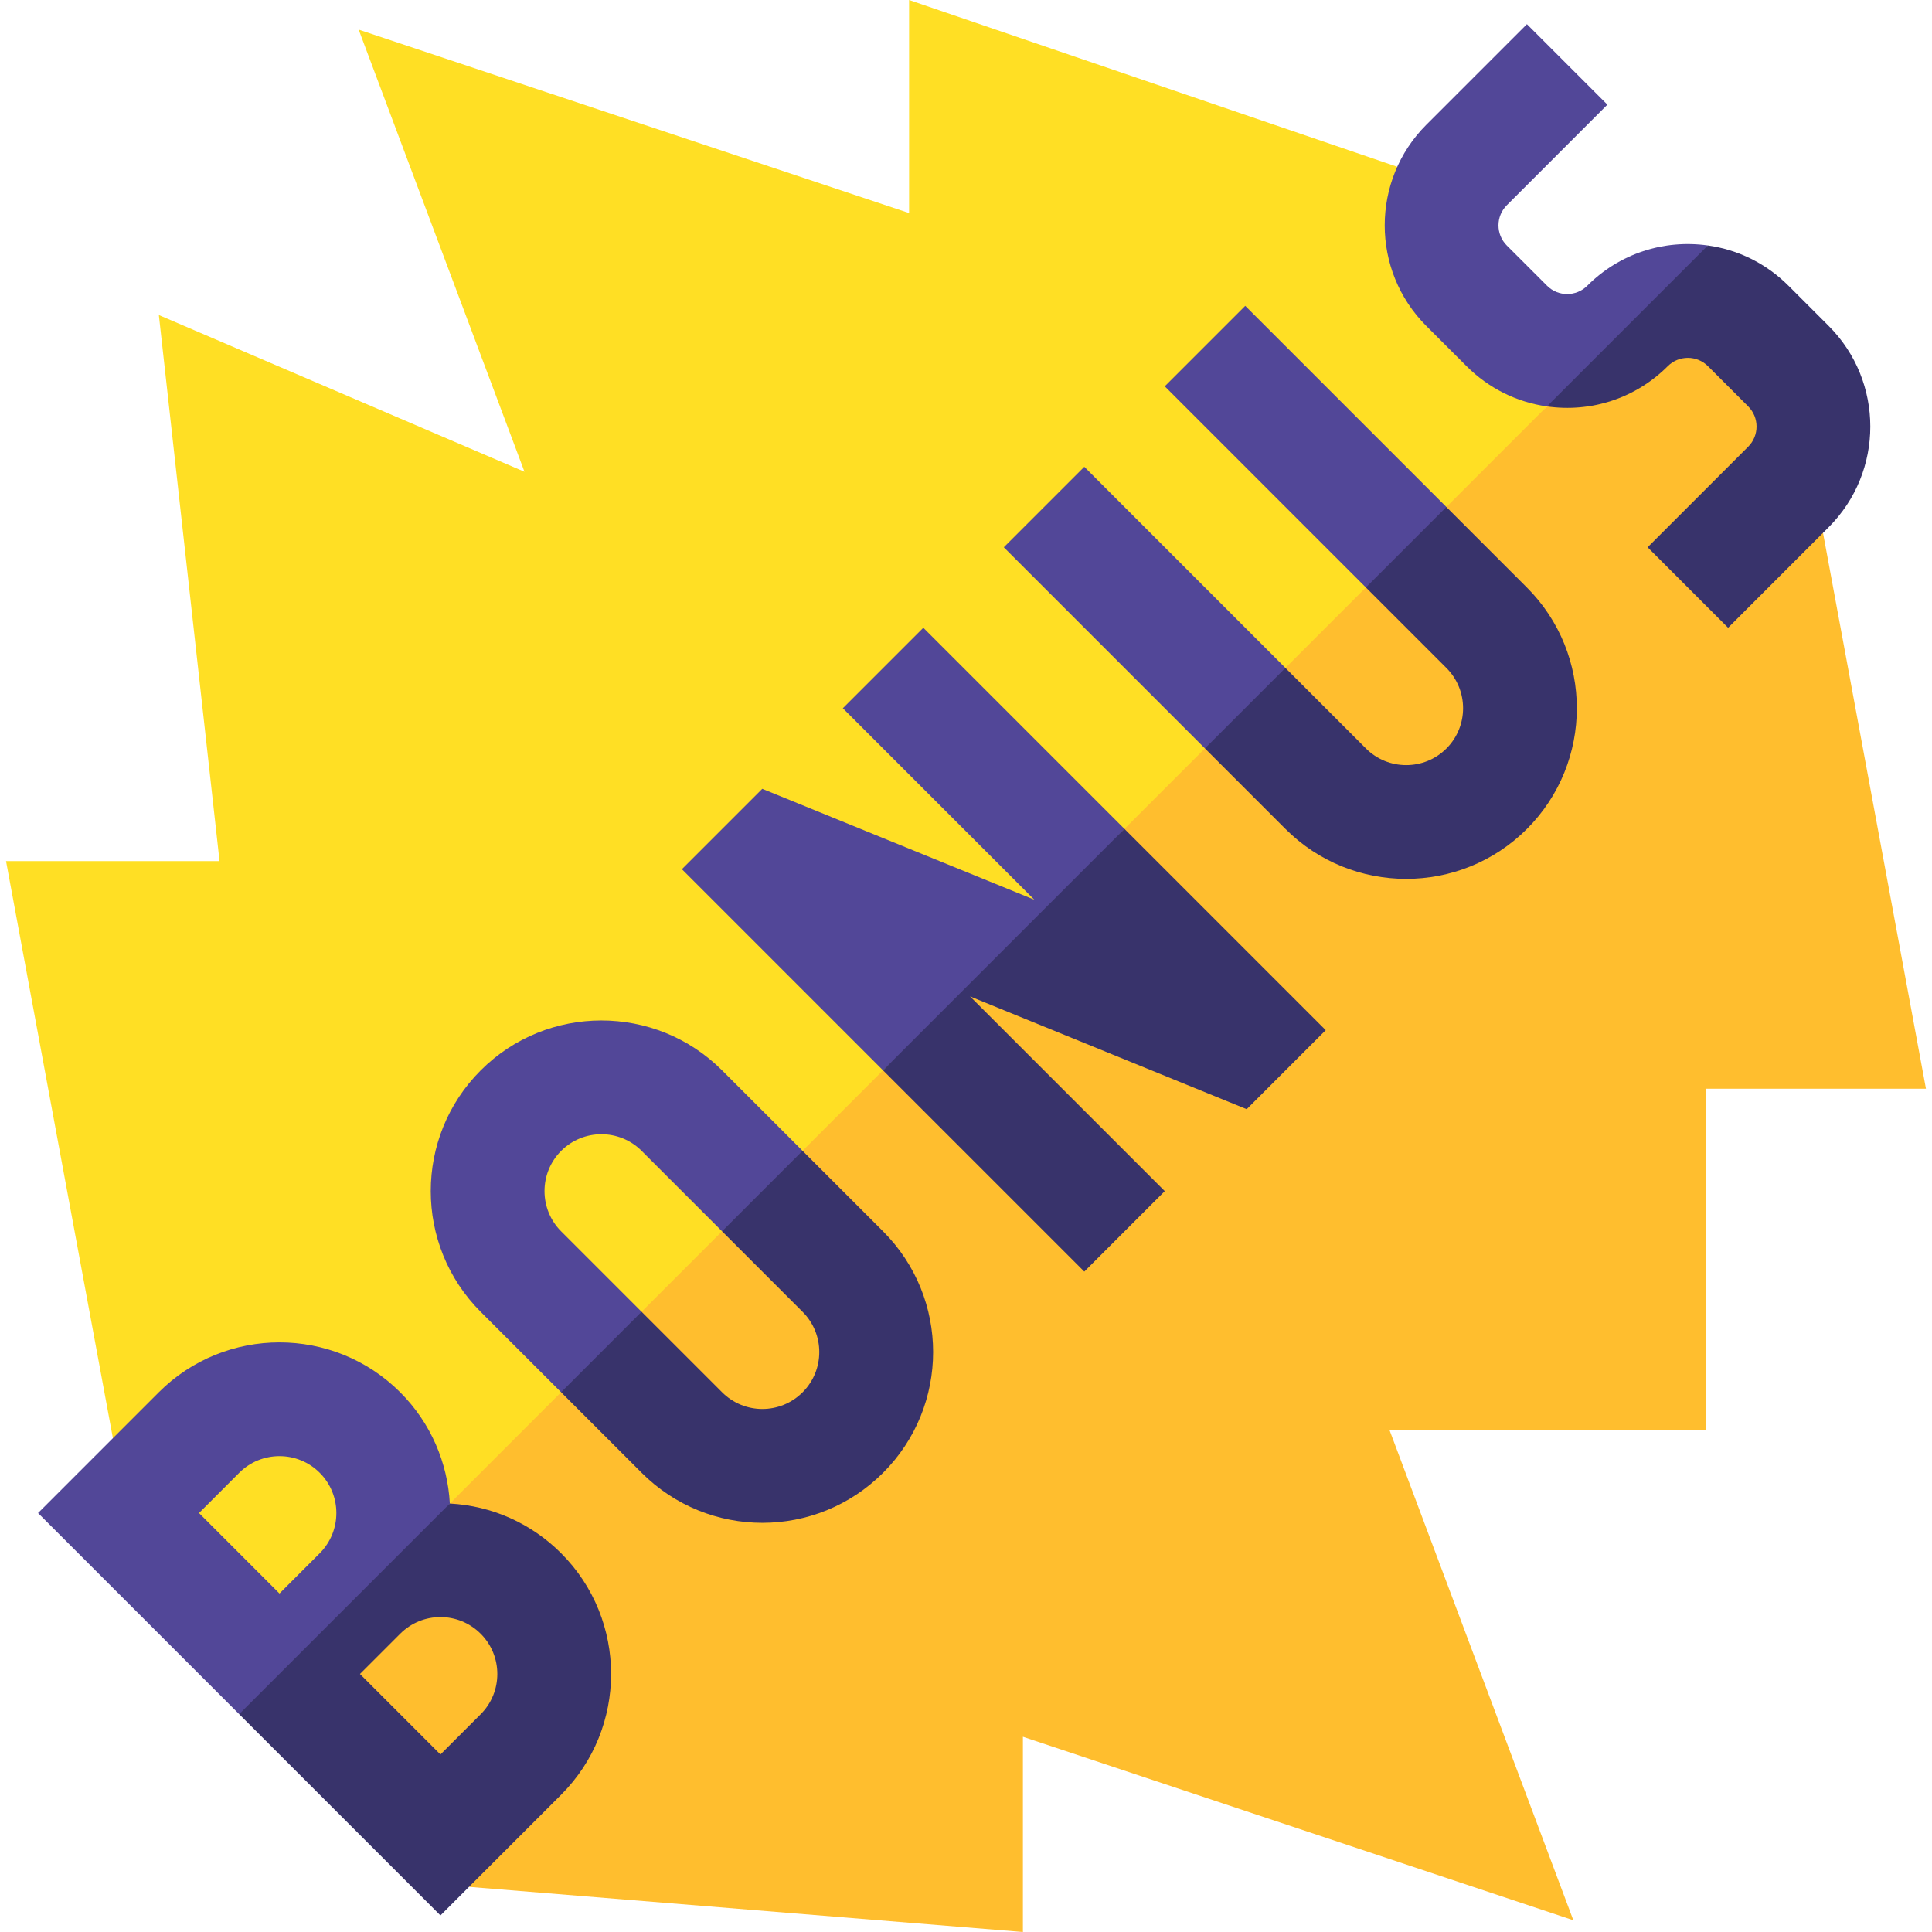
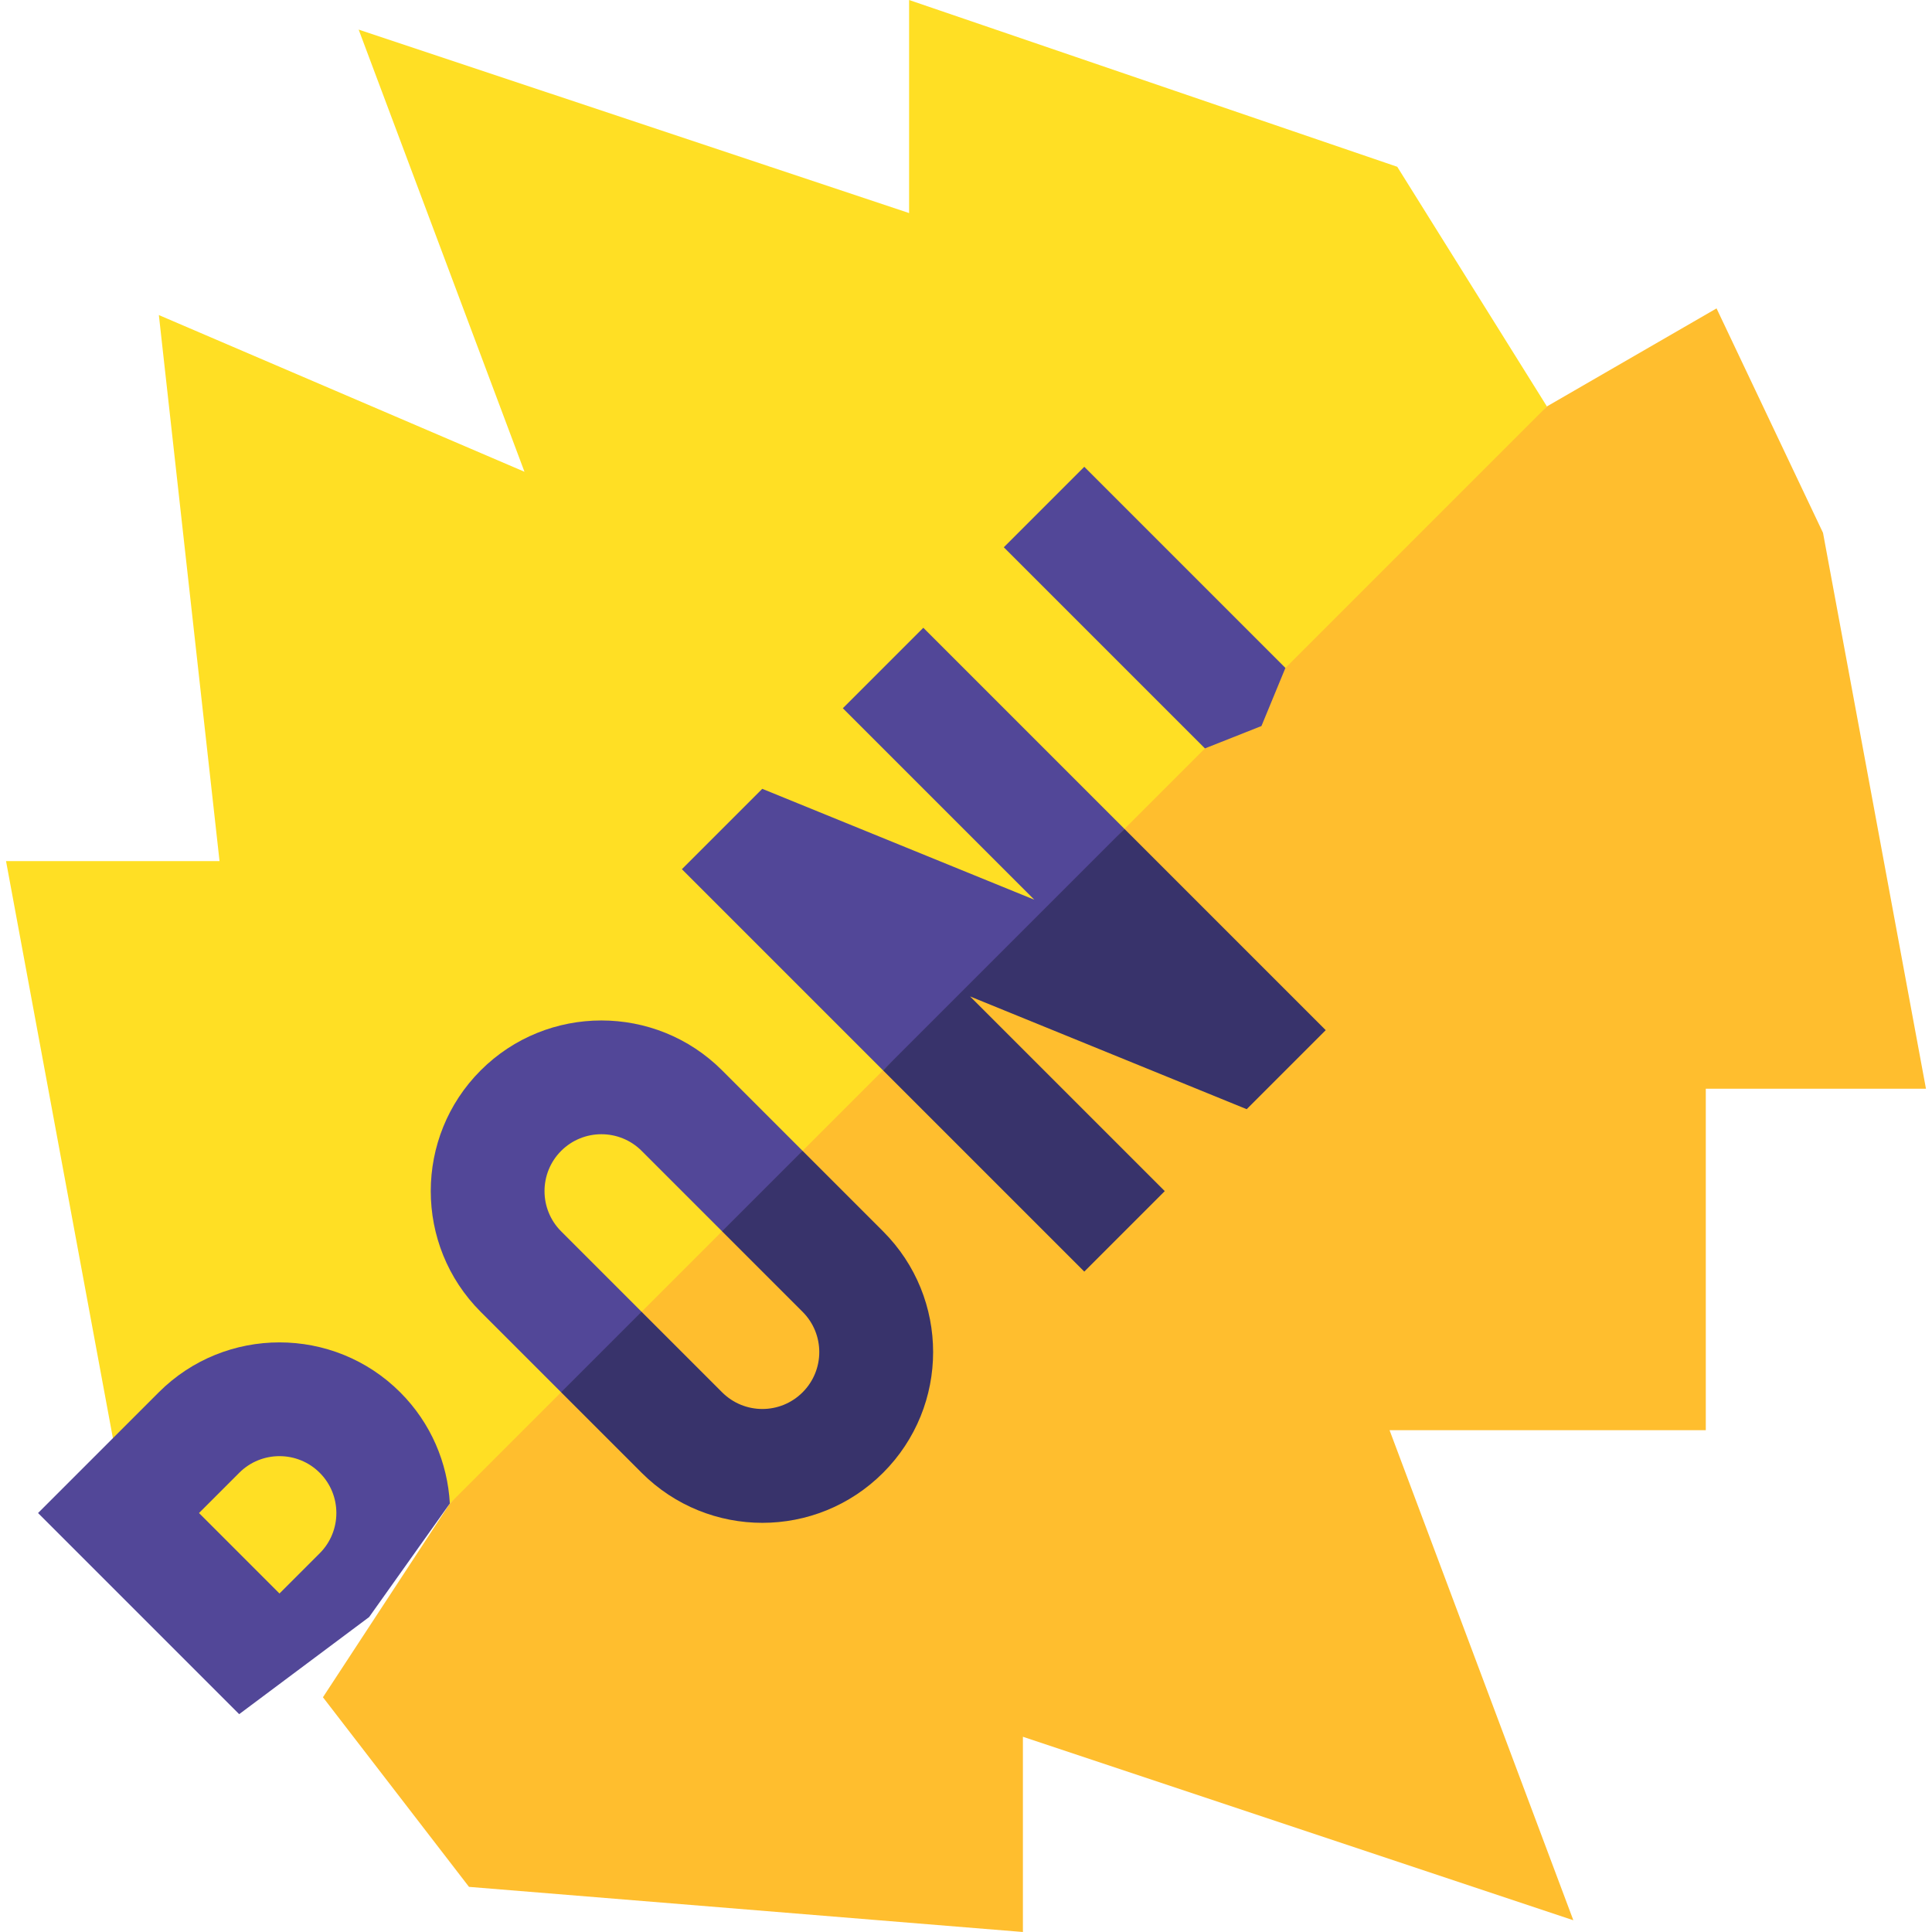
<svg xmlns="http://www.w3.org/2000/svg" id="Capa_1" enable-background="new 0 0 509.248 509.248" height="512" viewBox="0 0 509.248 509.248" width="512">
  <g id="XMLID_878_">
    <g id="XMLID_888_">
      <g id="XMLID_892_">
        <path id="XMLID_904_" d="m368.298 43.963-128.674-43.963v56.164l-145.085-48.361 43.706 116.548-96.372-41.302 15.992 143.926h-56.274l28.168 152.108 42.975 51.54 45.836-34.321 161.554-136.679 127.619-152.494z" fill="#ffdf24" />
        <path id="XMLID_903_" d="m452.457 81.289-44.714 25.84-289.173 289.173-33.446 51.071 38.499 49.979 146.001 11.896v-51.461l145.084 48.361-48.44-129.173h83.356v-90h58.033l-27.135-146.524z" fill="#ffbe2e" />
      </g>
      <g fill="#524798">
-         <path id="XMLID_901_" d="m418.383 75.312c-2.926 2.927-7.676 2.931-10.606 0l-10.607-10.605c-2.925-2.926-2.925-7.684-.001-10.608l26.517-26.517-21.213-21.213-26.517 26.517c-14.62 14.62-14.62 38.411 0 53.033l10.608 10.606c5.808 5.809 13.188 9.472 21.18 10.604l28.714-19.506 13.714-22.923c-11.592-1.622-23.276 2.099-31.789 10.612z" />
        <path id="XMLID_900_" d="m285.8 123.041-21.213 21.213 53.015 53.016 14.897-5.897 6.316-15.316z" />
-         <path id="XMLID_899_" d="m307.014 101.828 53.015 53.016 16.095-5.221 5.118-15.992-53.015-53.016z" />
        <path id="XMLID_898_" d="m222.161 186.682 50.472 50.471-71.713-29.231-21.186 21.185 53.015 53.016 36.375-33 27.265-30.64-53.015-53.014z" />
      </g>
      <path id="XMLID_897_" d="m285.801 335.174 21.213-21.213-51.313-51.313 72.906 29.718 20.832-20.832-53.05-53.051-63.64 63.64z" fill="#38336b" />
-       <path id="XMLID_896_" d="m471.415 75.312c-5.823-5.824-13.227-9.491-21.243-10.612l-42.429 42.429c11.653 1.65 23.355-2.107 31.853-10.604 2.926-2.927 7.676-2.932 10.606 0l10.607 10.605c2.925 2.925 2.925 7.684.001 10.607l-26.517 26.517 21.213 21.213 26.517-26.517c14.62-14.621 14.62-38.41 0-53.033z" fill="#38336b" />
-       <path id="XMLID_895_" d="m381.26 176.074c5.849 5.849 5.849 15.365 0 21.215-5.849 5.846-15.365 5.848-21.214 0l-21.231-21.232-21.213 21.213 21.231 21.231c17.544 17.545 46.094 17.546 63.64 0s17.546-46.095 0-63.64l-21.231-21.23-21.213 21.213z" fill="#38336b" />
    </g>
    <path id="XMLID_893_" d="m41.849 366.993-31.819 31.82 42.425 42.425v.001l10.589 10.589 34.247-25.589 21.28-29.938c-.591-10.673-4.947-21.174-13.082-29.31-17.548-17.542-46.095-17.543-63.64.002zm42.425 42.427-10.606 10.606-21.213-21.213 10.606-10.606c5.849-5.848 15.366-5.849 21.213 0 5.849 5.848 5.849 15.364 0 21.213z" fill="#524798" />
-     <path id="XMLID_905_" d="m116.095 504.879 31.819-31.819c17.546-17.546 17.546-46.094 0-63.64-7.913-7.914-18.254-12.512-29.343-13.109-.001-.003-.001-.006-.001-.009l-55.527 55.526zm-10.606-74.246c5.86-5.862 15.35-5.863 21.212 0 5.849 5.849 5.849 15.365 0 21.214l-10.606 10.607-21.213-21.214z" fill="#38336b" />
    <path id="XMLID_908_" d="m126.701 282.141c-17.546 17.546-17.546 46.094 0 63.64l21.195 21.195 17.978-4.353 3.235-16.861-21.195-21.194c-5.849-5.849-5.849-15.365 0-21.214 5.848-5.848 15.364-5.85 21.214 0l21.195 21.195 17.551-4.926 3.662-16.287-21.195-21.195c-17.545-17.548-46.095-17.546-63.64 0z" fill="#524798" />
    <path id="XMLID_909_" d="m211.554 345.78c5.862 5.862 5.863 15.351 0 21.212l-.001.001c-5.86 5.862-15.35 5.862-21.212 0l-21.231-21.231-21.213 21.214 21.231 21.232c17.585 17.586 46.049 17.588 63.639 0h.001c17.584-17.588 17.588-46.053-.001-63.64l-21.23-21.231-21.213 21.213z" fill="#38336b" />
  </g>
</svg>